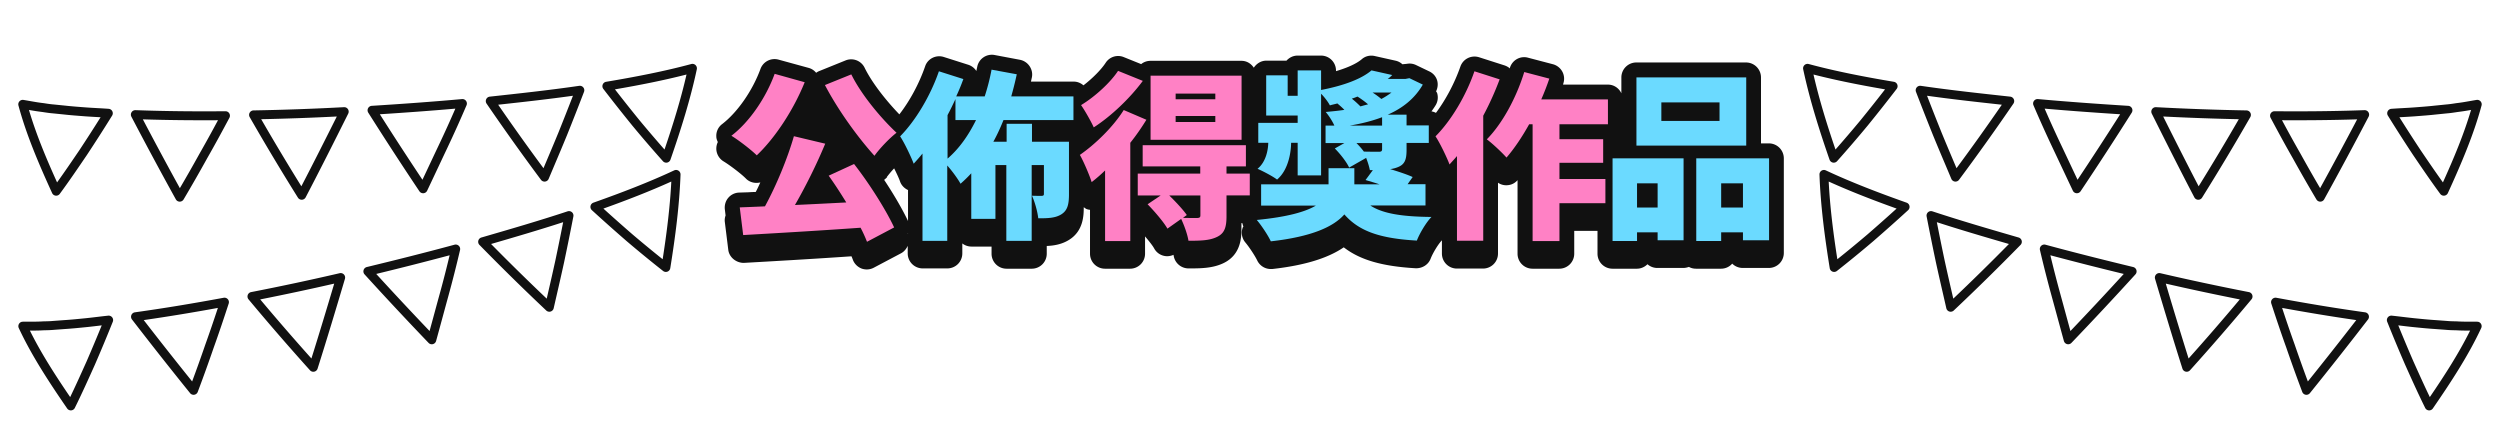
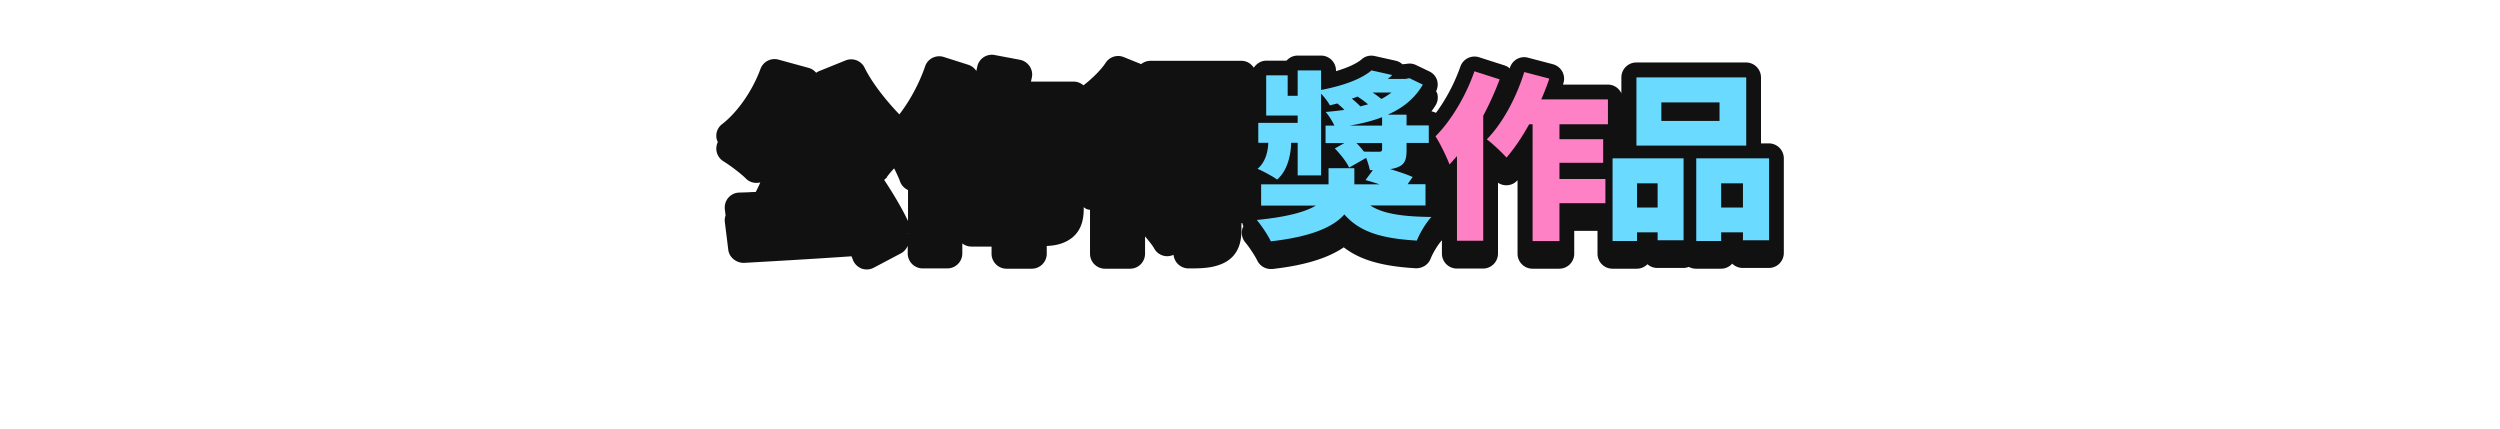
<svg xmlns="http://www.w3.org/2000/svg" viewBox="0 0 548 94" fill="none">
-   <path fill-rule="evenodd" clip-rule="evenodd" d="M152.459 14.269a.981.981 0 0 1 .283.915c-1.42 6.644-3.486 13.214-5.778 19.814a.976.976 0 0 1-1.651.333 277.734 277.734 0 0 1-6.707-7.8l-.007-.009a379.193 379.193 0 0 1-6.347-8.03.978.978 0 0 1 .613-1.563c6.378-1.066 12.79-2.305 18.666-3.895.329-.09.68 0 .928.235Zm-17.662 5.319a380.813 380.813 0 0 0 5.316 6.694 285.908 285.908 0 0 0 5.548 6.496c1.881-5.51 3.568-10.965 4.824-16.444-5.023 1.289-10.366 2.34-15.688 3.254ZM127.867 19.173a.981.981 0 0 1 .148.962 638.453 638.453 0 0 1-3.757 9.567l-.003.006a629.728 629.728 0 0 1-2.782 6.64l-1.208 2.86a.977.977 0 0 1-1.684.206 514.027 514.027 0 0 1-11.924-16.704.98.98 0 0 1 .702-1.526c6.569-.713 13.116-1.423 19.603-2.37a.978.978 0 0 1 .905.359Zm-18.671 3.78a512.514 512.514 0 0 0 9.934 13.917l.548-1.296c.939-2.22 1.867-4.412 2.767-6.607a624.7 624.7 0 0 0 3.146-7.979c-5.446.762-10.925 1.371-16.395 1.966ZM102.156 22.117a.98.98 0 0 1 .107.961 270.499 270.499 0 0 1-4.237 9.409c-.731 1.54-1.463 3.096-2.196 4.654-.733 1.557-1.467 3.116-2.2 4.66a.977.977 0 0 1-1.695.125 782.735 782.735 0 0 1-11.211-17.228.98.98 0 0 1 .765-1.5c6.619-.415 13.234-.889 19.788-1.481a.977.977 0 0 1 .879.4Zm-18.896 2.93c3.046 4.8 6.172 9.596 9.342 14.356l1.459-3.097.001-.002c.732-1.556 1.466-3.115 2.199-4.659 1.225-2.58 2.41-5.202 3.555-7.833-5.495.48-11.025.88-16.556 1.235ZM76.272 23.934a.98.98 0 0 1 .057.975c-3.05 6.112-6.16 12.29-9.33 18.35a.977.977 0 0 1-1.694.065A537.357 537.357 0 0 1 54.733 25.67a.98.98 0 0 1 .83-1.466 554.657 554.657 0 0 0 19.84-.71.977.977 0 0 1 .869.44ZM57.254 26.13a535.254 535.254 0 0 0 8.804 14.704c2.63-5.06 5.22-10.193 7.772-15.298-5.526.28-11.051.478-16.576.594ZM28.84 24.604a.977.977 0 0 1 .862-.457c6.549.237 13.1.296 19.712.237a.977.977 0 0 1 .871 1.44c-1.583 2.968-3.229 6.002-4.935 8.979a345.705 345.705 0 0 1-5.11 8.918.977.977 0 0 1-1.697-.026 909.175 909.175 0 0 1-9.742-18.115.98.98 0 0 1 .039-.976Zm2.474 1.557a906.7 906.7 0 0 0 8.113 15.086 342.191 342.191 0 0 0 4.217-7.4l.007-.013a311.914 311.914 0 0 0 4.133-7.48c-5.514.033-10.993-.02-16.47-.193ZM4.262 22.213a.977.977 0 0 1 .881-.31c.495.08.97.164 1.438.247.974.173 1.921.34 2.97.459l.042.005c.768.12 1.493.232 2.212.288l.022.002 2.345.238h.011c1.462.165 2.977.278 4.469.39l.3.023c.811.058 1.609.102 2.416.147h.004c.803.044 1.616.09 2.445.15a.978.978 0 0 1 .761 1.49 353.313 353.313 0 0 1-5.526 8.627l-.008.012-.005.008c-1.93 2.842-3.874 5.703-5.937 8.506a.977.977 0 0 1-1.676-.173c-2.874-6.293-5.66-12.765-7.383-19.199a.98.98 0 0 1 .219-.91Zm2.085 1.885c1.543 5.273 3.776 10.595 6.164 15.884 1.68-2.336 3.292-4.71 4.913-7.096a374.346 374.346 0 0 0 4.628-7.185l-.792-.044h-.004c-.803-.045-1.616-.09-2.445-.15h-.003l-.31-.023c-1.482-.111-3.03-.227-4.528-.395l-2.328-.236c-.795-.062-1.583-.185-2.33-.3a47.705 47.705 0 0 1-2.965-.455ZM148.734 37.418c.284.188.45.51.438.852-.244 6.789-1.139 13.618-2.249 20.516a.979.979 0 0 1-1.568.614 275.539 275.539 0 0 1-7.96-6.516l-.008-.007a379.665 379.665 0 0 1-7.646-6.806.98.98 0 0 1 .333-1.646c6.096-2.157 12.195-4.491 17.706-7.077a.976.976 0 0 1 .954.07Zm-16.469 8.305a375.489 375.489 0 0 0 6.397 5.67 286.523 286.523 0 0 0 6.592 5.433c.896-5.753 1.61-11.418 1.895-17.031-4.722 2.14-9.802 4.103-14.884 5.928ZM125.371 46.519c.261.23.38.58.314.922a647.049 647.049 0 0 1-2.04 10.074l-.001.006c-.508 2.33-1.045 4.67-1.586 7.023-.231 1.006-.463 2.015-.693 3.027a.978.978 0 0 1-1.624.494 513.918 513.918 0 0 1-14.643-14.38.977.977 0 0 1 .426-1.625c6.346-1.842 12.671-3.678 18.894-5.736a.976.976 0 0 1 .953.195Zm-17.73 6.965a512.315 512.315 0 0 0 12.199 11.98l.315-1.371a619.2 619.2 0 0 0 1.578-6.987c.597-2.824 1.16-5.6 1.712-8.404-5.23 1.696-10.521 3.247-15.804 4.782ZM100.57 53.88c.248.24.351.593.272.928a269.138 269.138 0 0 1-2.538 10.002c-.453 1.644-.904 3.303-1.355 4.965-.451 1.66-.903 3.323-1.358 4.971a.977.977 0 0 1-1.647.417 782.647 782.647 0 0 1-14.032-15.019.98.98 0 0 1 .493-1.61c6.446-1.558 12.878-3.174 19.23-4.895a.977.977 0 0 1 .935.241Zm-18.1 6.168a780.782 780.782 0 0 0 11.693 12.514l.9-3.302v-.002c.45-1.66.902-3.322 1.356-4.97.76-2.753 1.47-5.542 2.14-8.332a724.815 724.815 0 0 1-16.09 4.092ZM75.387 60.167a.98.98 0 0 1 .225.95c-1.941 6.549-3.932 13.172-6.001 19.69a.977.977 0 0 1-1.658.36 537.282 537.282 0 0 1-13.476-15.55.98.98 0 0 1 .563-1.588 554.68 554.68 0 0 0 19.414-4.145.977.977 0 0 1 .933.283Zm-18.348 5.465c3.667 4.372 7.409 8.689 11.224 12.951 1.711-5.439 3.371-10.944 4.997-16.414a557.195 557.195 0 0 1-16.221 3.463ZM28.8 69.06a.977.977 0 0 1 .77-.599c6.49-.903 12.951-1.983 19.454-3.19a.977.977 0 0 1 1.107 1.268c-1.044 3.198-2.138 6.47-3.3 9.699a345.601 345.601 0 0 1-3.486 9.67.977.977 0 0 1-1.674.27 909.804 909.804 0 0 1-12.74-16.15.98.98 0 0 1-.131-.967Zm2.707 1.105a905.622 905.622 0 0 0 10.61 13.448c.995-2.68 1.951-5.354 2.867-8.02l.005-.014a311.127 311.127 0 0 0 2.77-8.084 438.579 438.579 0 0 1-16.252 2.67ZM4.173 70.975a.977.977 0 0 1 .815-.458c.5-.007.983-.007 1.458-.007.99.001 1.951.002 3.006-.064a.955.955 0 0 1 .041-.002c.778-.015 1.511-.03 2.228-.1l.023-.002 2.35-.174h.011c1.469-.092 2.98-.244 4.469-.393l.3-.03c.809-.083 1.602-.178 2.404-.275h.004c.799-.096 1.607-.193 2.434-.278a.978.978 0 0 1 1.009 1.337 353.363 353.363 0 0 1-3.944 9.455l-.006.013-.004.008c-1.408 3.136-2.825 6.29-4.37 9.409a.977.977 0 0 1-1.68.12C10.797 83.836 6.93 77.946 4.116 71.91a.98.98 0 0 1 .057-.934Zm2.381 1.494c2.436 4.925 5.56 9.778 8.829 14.572 1.248-2.592 2.424-5.21 3.606-7.841a374.945 374.945 0 0 0 3.31-7.88l-.787.095h-.004c-.8.096-1.608.193-2.435.278h-.002l-.31.031c-1.478.148-3.023.303-4.527.397l-2.334.173c-.794.076-1.591.092-2.346.107-1.042.065-2.04.068-3 .068ZM395.541 14.269a.981.981 0 0 0-.283.915c1.42 6.644 3.486 13.214 5.778 19.814a.976.976 0 0 0 1.651.333 277.734 277.734 0 0 0 6.707-7.8l.007-.009a379.193 379.193 0 0 0 6.347-8.03.978.978 0 0 0-.613-1.563c-6.378-1.066-12.79-2.305-18.666-3.895a.978.978 0 0 0-.928.235Zm17.662 5.319a380.813 380.813 0 0 1-5.316 6.694 285.908 285.908 0 0 1-5.548 6.496c-1.881-5.51-3.568-10.965-4.824-16.444 5.023 1.289 10.366 2.34 15.688 3.254ZM420.133 19.173a.981.981 0 0 0-.148.962 638.453 638.453 0 0 0 3.757 9.567l.003.006c.905 2.207 1.84 4.417 2.782 6.64l1.208 2.86a.977.977 0 0 0 1.684.206 514.027 514.027 0 0 0 11.924-16.704.98.98 0 0 0-.702-1.526c-6.569-.713-13.116-1.423-19.603-2.37a.978.978 0 0 0-.905.359Zm18.671 3.78a512.514 512.514 0 0 1-9.934 13.917l-.548-1.296c-.939-2.22-1.867-4.412-2.767-6.607a624.7 624.7 0 0 1-3.146-7.979c5.446.762 10.925 1.371 16.395 1.966ZM445.844 22.117a.98.98 0 0 0-.107.961 270.508 270.508 0 0 0 4.237 9.409c.731 1.54 1.463 3.096 2.196 4.654.733 1.557 1.467 3.116 2.2 4.66a.978.978 0 0 0 1.695.125 779.457 779.457 0 0 0 11.211-17.228.98.98 0 0 0-.765-1.5c-6.619-.415-13.234-.889-19.788-1.481a.977.977 0 0 0-.879.4Zm18.896 2.93a782.149 782.149 0 0 1-9.342 14.356l-1.459-3.097-.001-.002c-.732-1.556-1.466-3.115-2.199-4.659a262.17 262.17 0 0 1-3.555-7.833c5.495.48 11.025.88 16.556 1.235ZM471.728 23.934a.979.979 0 0 0-.057.975c3.049 6.112 6.16 12.29 9.33 18.35a.976.976 0 0 0 1.694.065 537.193 537.193 0 0 0 10.572-17.654.98.98 0 0 0-.831-1.466 554.705 554.705 0 0 1-19.838-.71.977.977 0 0 0-.87.44Zm19.018 2.196a534.485 534.485 0 0 1-8.804 14.704c-2.63-5.06-5.221-10.193-7.772-15.298 5.526.28 11.051.478 16.576.594ZM519.16 24.604a.977.977 0 0 0-.862-.457c-6.549.237-13.099.296-19.712.237a.977.977 0 0 0-.871 1.44c1.583 2.968 3.229 6.002 4.935 8.979a346.29 346.29 0 0 0 5.111 8.918.977.977 0 0 0 1.696-.026 908.143 908.143 0 0 0 9.742-18.115.979.979 0 0 0-.039-.976Zm-2.474 1.557a911.888 911.888 0 0 1-8.113 15.086 344.332 344.332 0 0 1-4.217-7.4l-.007-.013a313.337 313.337 0 0 1-4.133-7.48c5.514.033 10.993-.02 16.47-.193ZM543.738 22.213a.976.976 0 0 0-.881-.31c-.495.08-.969.164-1.438.247-.974.173-1.921.34-2.971.459a1.151 1.151 0 0 0-.041.005c-.768.12-1.493.232-2.212.288l-.022.002-2.345.238h-.011c-1.462.165-2.977.278-4.469.39l-.301.023c-.81.058-1.608.102-2.415.147h-.004c-.803.044-1.616.09-2.445.15a.979.979 0 0 0-.761 1.491 352.409 352.409 0 0 0 5.526 8.626l.007.012.006.008c1.931 2.842 3.874 5.703 5.937 8.506a.976.976 0 0 0 1.676-.173c2.874-6.293 5.66-12.765 7.383-19.199a.98.98 0 0 0-.219-.91Zm-2.085 1.885c-1.543 5.273-3.777 10.595-6.164 15.884-1.679-2.336-3.292-4.71-4.913-7.096a376.788 376.788 0 0 1-4.628-7.185l.792-.044h.004c.803-.045 1.616-.09 2.445-.15h.003l.31-.023c1.482-.111 3.03-.227 4.528-.395l2.328-.236c.795-.062 1.583-.185 2.329-.3a47.733 47.733 0 0 0 2.966-.455ZM399.266 37.418a.981.981 0 0 0-.438.852c.244 6.789 1.139 13.618 2.249 20.516a.979.979 0 0 0 1.568.614 275.539 275.539 0 0 0 7.96-6.516l.008-.007a379.665 379.665 0 0 0 7.646-6.806.98.98 0 0 0-.333-1.646c-6.096-2.157-12.195-4.491-17.706-7.077a.976.976 0 0 0-.954.07Zm16.469 8.305a375.489 375.489 0 0 1-6.397 5.67 286.523 286.523 0 0 1-6.592 5.433c-.896-5.753-1.61-11.418-1.895-17.031 4.722 2.14 9.802 4.103 14.884 5.928ZM422.629 46.519a.98.98 0 0 0-.314.922 647.049 647.049 0 0 0 2.04 10.074l.001.006c.508 2.33 1.045 4.67 1.586 7.023.231 1.006.463 2.015.693 3.027a.978.978 0 0 0 1.624.494 513.918 513.918 0 0 0 14.643-14.38.977.977 0 0 0-.426-1.625c-6.346-1.842-12.671-3.678-18.894-5.736a.976.976 0 0 0-.953.195Zm17.73 6.965a512.315 512.315 0 0 1-12.199 11.98l-.315-1.371a619.2 619.2 0 0 1-1.578-6.987c-.597-2.824-1.16-5.6-1.712-8.404 5.23 1.696 10.521 3.247 15.804 4.782ZM447.43 53.88a.979.979 0 0 0-.272.928 270.13 270.13 0 0 0 2.538 10.002c.453 1.644.904 3.303 1.355 4.965.451 1.66.903 3.323 1.357 4.971a.979.979 0 0 0 1.648.417 781.988 781.988 0 0 0 14.032-15.019.98.98 0 0 0-.493-1.61c-6.446-1.558-12.878-3.174-19.23-4.895a.977.977 0 0 0-.935.241Zm18.1 6.168a783.052 783.052 0 0 1-11.693 12.514c-.3-1.097-.599-2.2-.899-3.302l-.001-.002c-.451-1.66-.902-3.322-1.356-4.97a258.959 258.959 0 0 1-2.141-8.332 725.38 725.38 0 0 0 16.09 4.092ZM472.613 60.167a.982.982 0 0 0-.225.95c1.941 6.549 3.932 13.172 6.002 19.69a.977.977 0 0 0 1.657.36 536.804 536.804 0 0 0 13.476-15.55.978.978 0 0 0-.563-1.588 554.74 554.74 0 0 1-19.414-4.145.977.977 0 0 0-.933.283Zm18.348 5.465a535.062 535.062 0 0 1-11.224 12.951 1084.887 1084.887 0 0 1-4.997-16.414 557.6 557.6 0 0 0 16.221 3.463ZM519.2 69.06a.976.976 0 0 0-.77-.599c-6.49-.903-12.951-1.983-19.454-3.19a.978.978 0 0 0-1.107 1.268c1.044 3.198 2.138 6.47 3.301 9.699a344.022 344.022 0 0 0 3.485 9.67.975.975 0 0 0 1.674.27 909.373 909.373 0 0 0 12.74-16.15.979.979 0 0 0 .131-.967Zm-2.707 1.105a905.552 905.552 0 0 1-10.609 13.448 343.095 343.095 0 0 1-2.868-8.02l-.005-.014a314.172 314.172 0 0 1-2.771-8.084c5.425.99 10.829 1.889 16.253 2.67ZM543.827 70.975a.979.979 0 0 0-.815-.458 97.194 97.194 0 0 0-1.458-.007c-.989.001-1.951.002-3.006-.064a.876.876 0 0 0-.041-.002c-.778-.015-1.511-.03-2.228-.1l-.023-.002-2.35-.174h-.011c-1.469-.092-2.98-.244-4.469-.393l-.3-.03a140.31 140.31 0 0 1-2.404-.275h-.004c-.799-.096-1.607-.193-2.434-.278a.977.977 0 0 0-1.009 1.337 356.687 356.687 0 0 0 3.944 9.455l.006.013.004.008c1.408 3.136 2.825 6.29 4.37 9.409a.975.975 0 0 0 1.68.12c3.924-5.698 7.791-11.588 10.605-17.625a.981.981 0 0 0-.057-.934Zm-2.381 1.494c-2.436 4.925-5.559 9.778-8.829 14.572-1.248-2.592-2.424-5.21-3.606-7.841a374.42 374.42 0 0 1-3.31-7.88l.788.095h.003c.799.096 1.608.193 2.435.278h.002l.31.031c1.478.148 3.023.303 4.527.397l2.334.173c.794.076 1.591.092 2.346.107 1.042.065 2.041.068 3 .068Z" fill="#111" />
  <path d="M387.776 31.429h-1.765V16.972a3.284 3.284 0 0 0-3.27-3.278h-24.067a3.284 3.284 0 0 0-3.27 3.278v3.475c-.523-1.115-1.634-1.901-2.942-1.901h-9.843l.066-.263a3.256 3.256 0 0 0-.229-2.59 3.315 3.315 0 0 0-2.028-1.606l-5.493-1.442c-1.7-.46-3.434.524-3.957 2.196v.164a3.605 3.605 0 0 0-1.242-.688l-5.526-1.77c-1.701-.525-3.499.36-4.088 2.032-1.275 3.639-3.204 7.278-5.362 10.162a3.161 3.161 0 0 0-.981-.327c.327-.46.654-.918.948-1.41a3.268 3.268 0 0 0 .294-2.59c-.033-.13-.163-.262-.229-.393.36-.754.458-1.607.229-2.393-.261-.885-.883-1.574-1.7-1.967l-2.943-1.41a3.212 3.212 0 0 0-1.995-.262l-.981.098a3.171 3.171 0 0 0-1.504-.787l-4.545-1.016c-1.014-.23-2.06 0-2.845.689-.719.622-2.321 1.639-5.657 2.622v-.13a3.283 3.283 0 0 0-3.27-3.28h-5.133c-.981 0-1.832.427-2.453 1.115h-4.447c-1.144 0-2.125.656-2.714 1.541-.589-.885-1.537-1.508-2.681-1.508h-19.947c-.784 0-1.504.262-2.06.721l-3.825-1.54a3.255 3.255 0 0 0-3.957 1.245c-.981 1.508-2.91 3.442-4.872 4.95-.556-.491-1.308-.819-2.093-.819h-9.417l.196-.885c.196-.852 0-1.77-.491-2.492a3.308 3.308 0 0 0-2.125-1.41l-5.559-1.048a3.265 3.265 0 0 0-3.793 2.59c-.065.295-.131.622-.196.917a3.282 3.282 0 0 0-1.799-1.376l-5.362-1.705c-1.701-.525-3.499.393-4.055 2.032-1.308 3.803-3.368 7.606-5.657 10.556-2.812-2.917-5.951-6.818-7.619-10.228a3.278 3.278 0 0 0-4.152-1.606l-5.755 2.327c-.262.099-.491.23-.72.394a3.164 3.164 0 0 0-1.668-1.082l-6.572-1.803a3.283 3.283 0 0 0-3.957 2.033c-1.733 4.753-5.035 9.506-8.403 12.096a3.192 3.192 0 0 0-1.276 2.754c0 .426.164.82.327 1.18a3.395 3.395 0 0 0-.327 1.606 3.305 3.305 0 0 0 1.57 2.623c1.406.852 3.957 2.786 4.938 3.803.85.852 2.06 1.081 3.139.82-.327.72-.654 1.442-1.014 2.097-.556 0-1.112.033-1.635.066l-2.027.065a3.26 3.26 0 0 0-2.355 1.148c-.588.688-.85 1.606-.752 2.524l.164 1.344c-.164.459-.229.95-.164 1.442l.752 6.065c.197 1.705 1.799 2.918 3.434 2.885 6.376-.36 15.041-.852 23.576-1.443.131.295.229.558.327.82.327.852 1.046 1.54 1.896 1.869.36.13.752.196 1.145.196a3.25 3.25 0 0 0 1.537-.393l5.951-3.147c.687-.36 1.177-.984 1.471-1.64v1.673a3.284 3.284 0 0 0 3.27 3.278h5.428a3.283 3.283 0 0 0 3.27-3.278V53.36a3.267 3.267 0 0 0 1.995.689h4.414v1.573a3.284 3.284 0 0 0 3.27 3.278h5.559a3.284 3.284 0 0 0 3.27-3.278v-1.705c1.602-.065 3.302-.36 4.839-1.31 3.237-1.968 3.27-5.475 3.27-7.18.229.131.425.328.687.426.229.066.458.131.687.131v9.638A3.283 3.283 0 0 0 242.2 58.9h5.527a3.283 3.283 0 0 0 3.269-3.278V51.82c.916 1.082 1.701 2.066 2.028 2.689a3.234 3.234 0 0 0 2.125 1.573c.687.164 1.439.066 2.093-.23 0 .066 0 .132.033.23a3.3 3.3 0 0 0 3.237 2.754c2.55 0 5.199 0 7.586-1.115 4.022-1.868 4.022-5.868 4.022-7.572v-1.246h.196c.066.262.131.492.229.754 0 .065-.065.065-.098.131a3.27 3.27 0 0 0 .523 3.344c.883 1.049 2.126 2.95 2.616 3.966a3.28 3.28 0 0 0 2.943 1.869h.36c7.03-.787 12.164-2.36 15.663-4.753 3.596 2.786 8.436 4.163 15.793 4.59 1.406.032 2.714-.755 3.237-2.066.491-1.279 1.668-3.213 2.486-4.065v2.917a3.283 3.283 0 0 0 3.269 3.279h5.755a3.283 3.283 0 0 0 3.27-3.279V40.051a3.16 3.16 0 0 0 1.799.557c1.013 0 1.864-.393 2.485-1.115v16.13a3.283 3.283 0 0 0 3.27 3.277h5.886a3.284 3.284 0 0 0 3.27-3.278v-5.016h5.101v5.016a3.283 3.283 0 0 0 3.27 3.278h5.362c.916 0 1.733-.393 2.322-.983.588.524 1.34.82 2.158.82h5.69c.425 0 .85-.099 1.242-.23.458.262.981.393 1.57.393h5.46c.981 0 1.864-.426 2.453-1.114.588.59 1.406.95 2.321.95h5.723a3.284 3.284 0 0 0 3.27-3.278v-20.75a3.284 3.284 0 0 0-3.27-3.279h.032Zm-193.382 7.376c.393-.525.949-1.213 1.603-1.901.556 1.114 1.079 2.229 1.308 2.917.294.82.948 1.475 1.733 1.836v6.917-.131c-1.243-2.623-3.139-5.868-5.232-9.015.229-.197.49-.394.654-.623h-.066Zm4.578 12.392s.033-.066.066-.099v.263-.132l-.066-.032Z" fill="#111" />
-   <path d="M176.377 18.054c-2.485 6.163-6.572 12.293-10.496 15.998-1.21-1.213-3.989-3.344-5.559-4.295 3.957-3.016 7.554-8.294 9.483-13.572l6.572 1.836v.033Zm10.889 17.965c3.368 4.327 6.9 9.933 8.731 13.834L190.046 53a30.316 30.316 0 0 0-1.406-3.082c-9.222.656-18.835 1.213-25.735 1.607l-.752-6.065c1.635-.066 3.532-.131 5.527-.23 2.485-4.556 4.937-10.49 6.343-15.374l6.867 1.639c-1.929 4.655-4.349 9.474-6.638 13.44 3.597-.163 7.455-.36 11.249-.557-1.243-2.032-2.584-4.098-3.859-5.868l5.559-2.557.065.066Zm-.654-19.702c2.126 4.327 6.344 9.44 9.908 12.785-1.537 1.18-3.728 3.475-4.839 5.048-3.728-4.13-8.012-10.064-10.856-15.506l5.755-2.327h.032Z" fill="#FF81C5" />
-   <path d="M219.965 26.313c-.654 1.64-1.406 3.278-2.223 4.754h2.91v-3.934h5.559v3.934h8.109V42.54c0 2.295-.327 3.606-1.7 4.459-1.341.82-2.976.852-5.036.852-.164-1.508-.752-3.573-1.373-4.95.784.033 1.798.033 2.158.033.359-.033.458-.131.458-.46v-6.293h-2.682V52.8h-5.559v-16.62h-2.387v11.801h-5.297v-9.998a31.122 31.122 0 0 1-2.354 2.294c-.523-.983-1.799-2.753-2.91-3.999v16.522h-5.428V33.656c-.622.787-1.308 1.541-1.93 2.23-.523-1.41-2.027-4.59-2.975-6 3.368-3.409 6.638-8.85 8.501-14.26l5.363 1.705a46.957 46.957 0 0 1-1.569 3.803h6.245a46.63 46.63 0 0 0 1.504-5.868l5.526 1.016a74.478 74.478 0 0 1-1.21 4.852h13.636v5.18H219.9h.065Zm-12.262 8.458c2.55-2.196 4.578-5.081 6.245-8.458h-4.512v-4.59c-.556 1.18-1.112 2.361-1.733 3.508v9.573-.033Z" fill="#6BDAFF" />
-   <path d="M251.291 26.251c-1.014 1.64-2.191 3.377-3.532 5.048v21.538h-5.526V37.364a34.13 34.13 0 0 1-2.943 2.557c-.392-1.311-1.765-4.557-2.583-5.966 3.401-2.36 7.292-6.13 9.614-9.835l4.97 2.131Zm-.785-8.523c-2.779 3.77-6.932 7.736-10.758 10.195-.589-1.311-1.929-3.672-2.779-4.885 3.008-1.803 6.474-4.983 8.109-7.507l5.428 2.197Zm23.445 25.11h-5.101v4.525c0 2.458-.425 3.802-2.125 4.59-1.635.786-3.663.819-6.213.819-.229-1.443-.948-3.41-1.602-4.786l-3.009 2.13c-.817-1.442-2.779-3.737-4.349-5.343l2.878-1.934h-5.036v-4.786h13.701v-1.574h-12.622v-4.655h22.628v4.655h-4.251v1.574h5.101v4.786Zm-1.798-12.194h-19.947V16.58h19.947v14.064Zm-9.058 12.195h-6.801c1.406 1.377 3.008 3.081 3.858 4.294l-.85.623c1.21.033 2.681.033 3.106.033.556-.033.72-.164.72-.59v-4.36h-.033Zm3.303-22.325H257.7v1.246h8.698v-1.246Zm0 4.918H257.7v1.31h8.698v-1.31Z" fill="#FF81C5" />
  <path d="M300.405 45.065c2.779 1.803 7.063 2.426 13.374 2.491-1.177 1.213-2.583 3.573-3.205 5.18-8.076-.46-12.654-2.033-15.891-5.737-2.355 2.688-7.096 4.884-16.121 5.9-.621-1.343-2.027-3.441-3.074-4.687 6.769-.656 10.693-1.803 12.949-3.147h-12V40.41h14.78v-3.54h5.656v3.54h5.527c-1.047-.36-2.126-.656-3.074-.951l1.602-2.164h-.654c-.163-.82-.458-1.77-.817-2.688l-3.728 2.131c-.523-1.18-1.897-2.95-3.139-4.196l2.093-1.18h-4.12v-3.836h1.929c-.458-1.016-1.243-2.229-1.897-2.983 1.406-.131 2.78-.262 4.088-.459-.425-.459-.981-.95-1.537-1.41-.556.164-1.112.263-1.635.427-.393-.754-1.177-1.803-1.929-2.557v17.899h-5.134v-7.147h-1.439c0 1.705-.458 5.868-3.074 8.065-.948-.722-3.073-1.836-4.283-2.36 1.962-1.607 2.321-4.36 2.354-5.705h-2.191v-4.36h8.633V25.33h-6.9v-8.818h4.709v4.49h2.191V15.43h5.134v4.294c5.231-1.016 8.926-2.491 11.052-4.294l4.545 1.016c-.327.328-.621.59-.981.852h3.891l.85-.164 2.943 1.41c-1.733 3.016-4.381 5.147-7.684 6.59h4.12v2.36h4.872v3.835h-4.872v1.54c0 2.197-.425 3.213-1.995 3.803a6.366 6.366 0 0 1-1.602.394c1.831.557 3.728 1.18 4.938 1.737l-1.112 1.574h3.924v4.655h-12.066v.033Zm2.55-19.374c-2.158.819-4.512 1.41-7.063 1.835h7.063v-1.835Zm-4.774-2.36c.589-.165 1.145-.329 1.701-.46a20.388 20.388 0 0 0-2.322-1.704c-.392.163-.817.327-1.242.458.719.558 1.34 1.148 1.896 1.705h-.033Zm-.817 8.064a16.47 16.47 0 0 1 1.602 1.835c1.243.033 2.91.033 3.335.033.458 0 .654-.131.654-.557v-1.344h-5.624l.033.033Zm3.499-11.114c.719.46 1.373.951 1.929 1.41.817-.426 1.57-.918 2.223-1.41h-4.152Z" fill="#6BDAFF" />
  <path d="M328.721 17.397a65.794 65.794 0 0 1-3.597 7.966V52.77h-5.755V34.214c-.556.656-1.112 1.246-1.635 1.836-.523-1.41-2.093-4.72-3.074-6.163 3.401-3.41 6.671-8.851 8.535-14.26l5.526 1.77Zm13.112 9.835v3.278h9.581v5.18h-9.581v3.54h10.071v5.31h-10.071v8.295h-5.886V27.232h-.752c-1.569 2.82-3.27 5.343-4.97 7.31-.916-1.049-3.107-3.114-4.316-4 3.4-3.441 6.474-9.113 8.207-14.751l5.494 1.442a54.972 54.972 0 0 1-1.766 4.557h14.616v5.442h-10.627Z" fill="#FF81C5" />
  <path d="M353.475 34.704h15.564v17.965h-5.689V50.93h-4.513v1.901h-5.362V34.704Zm29.298-2.787h-24.067V16.97h24.067v14.948Zm-23.936 8.261v5.311h4.513v-5.31h-4.513Zm18.083-17.735h-12.753v4.065h12.753v-4.065Zm10.856 12.26v17.965h-5.722v-1.737h-4.775v1.901h-5.46V34.704h15.957Zm-5.722 10.786v-5.31h-4.775v5.31h4.775Z" fill="#6BDAFF" />
</svg>